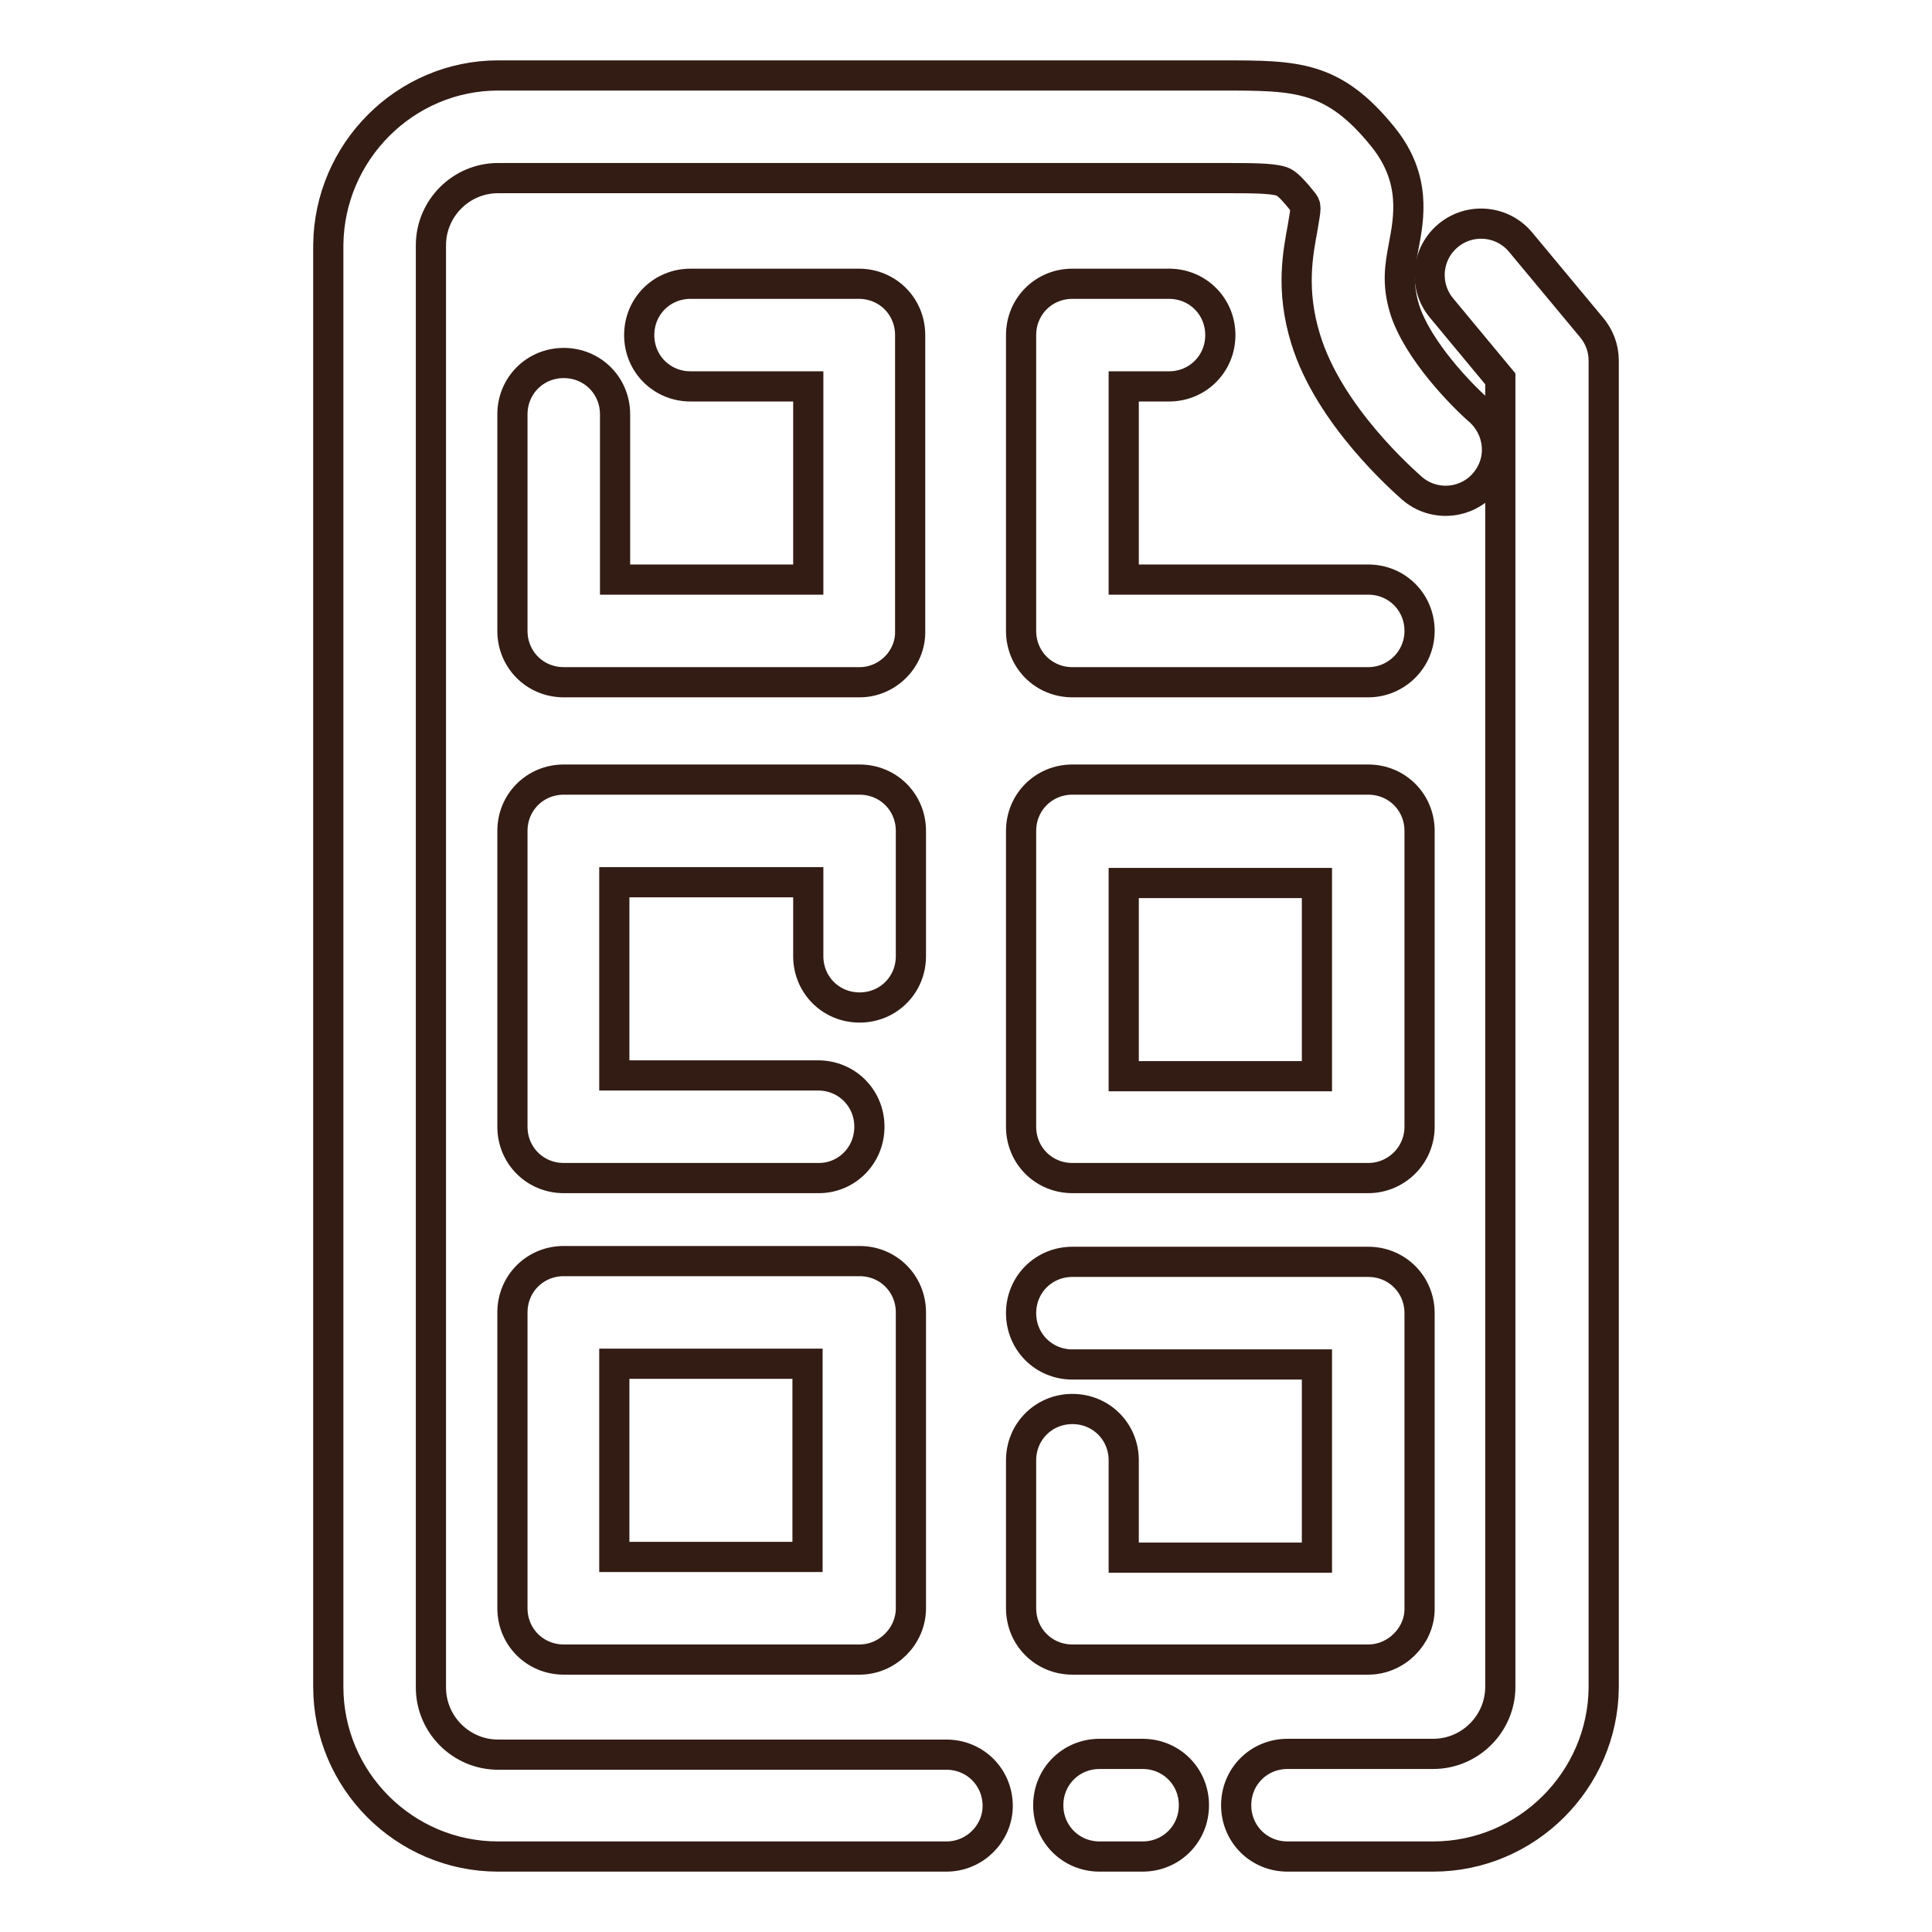
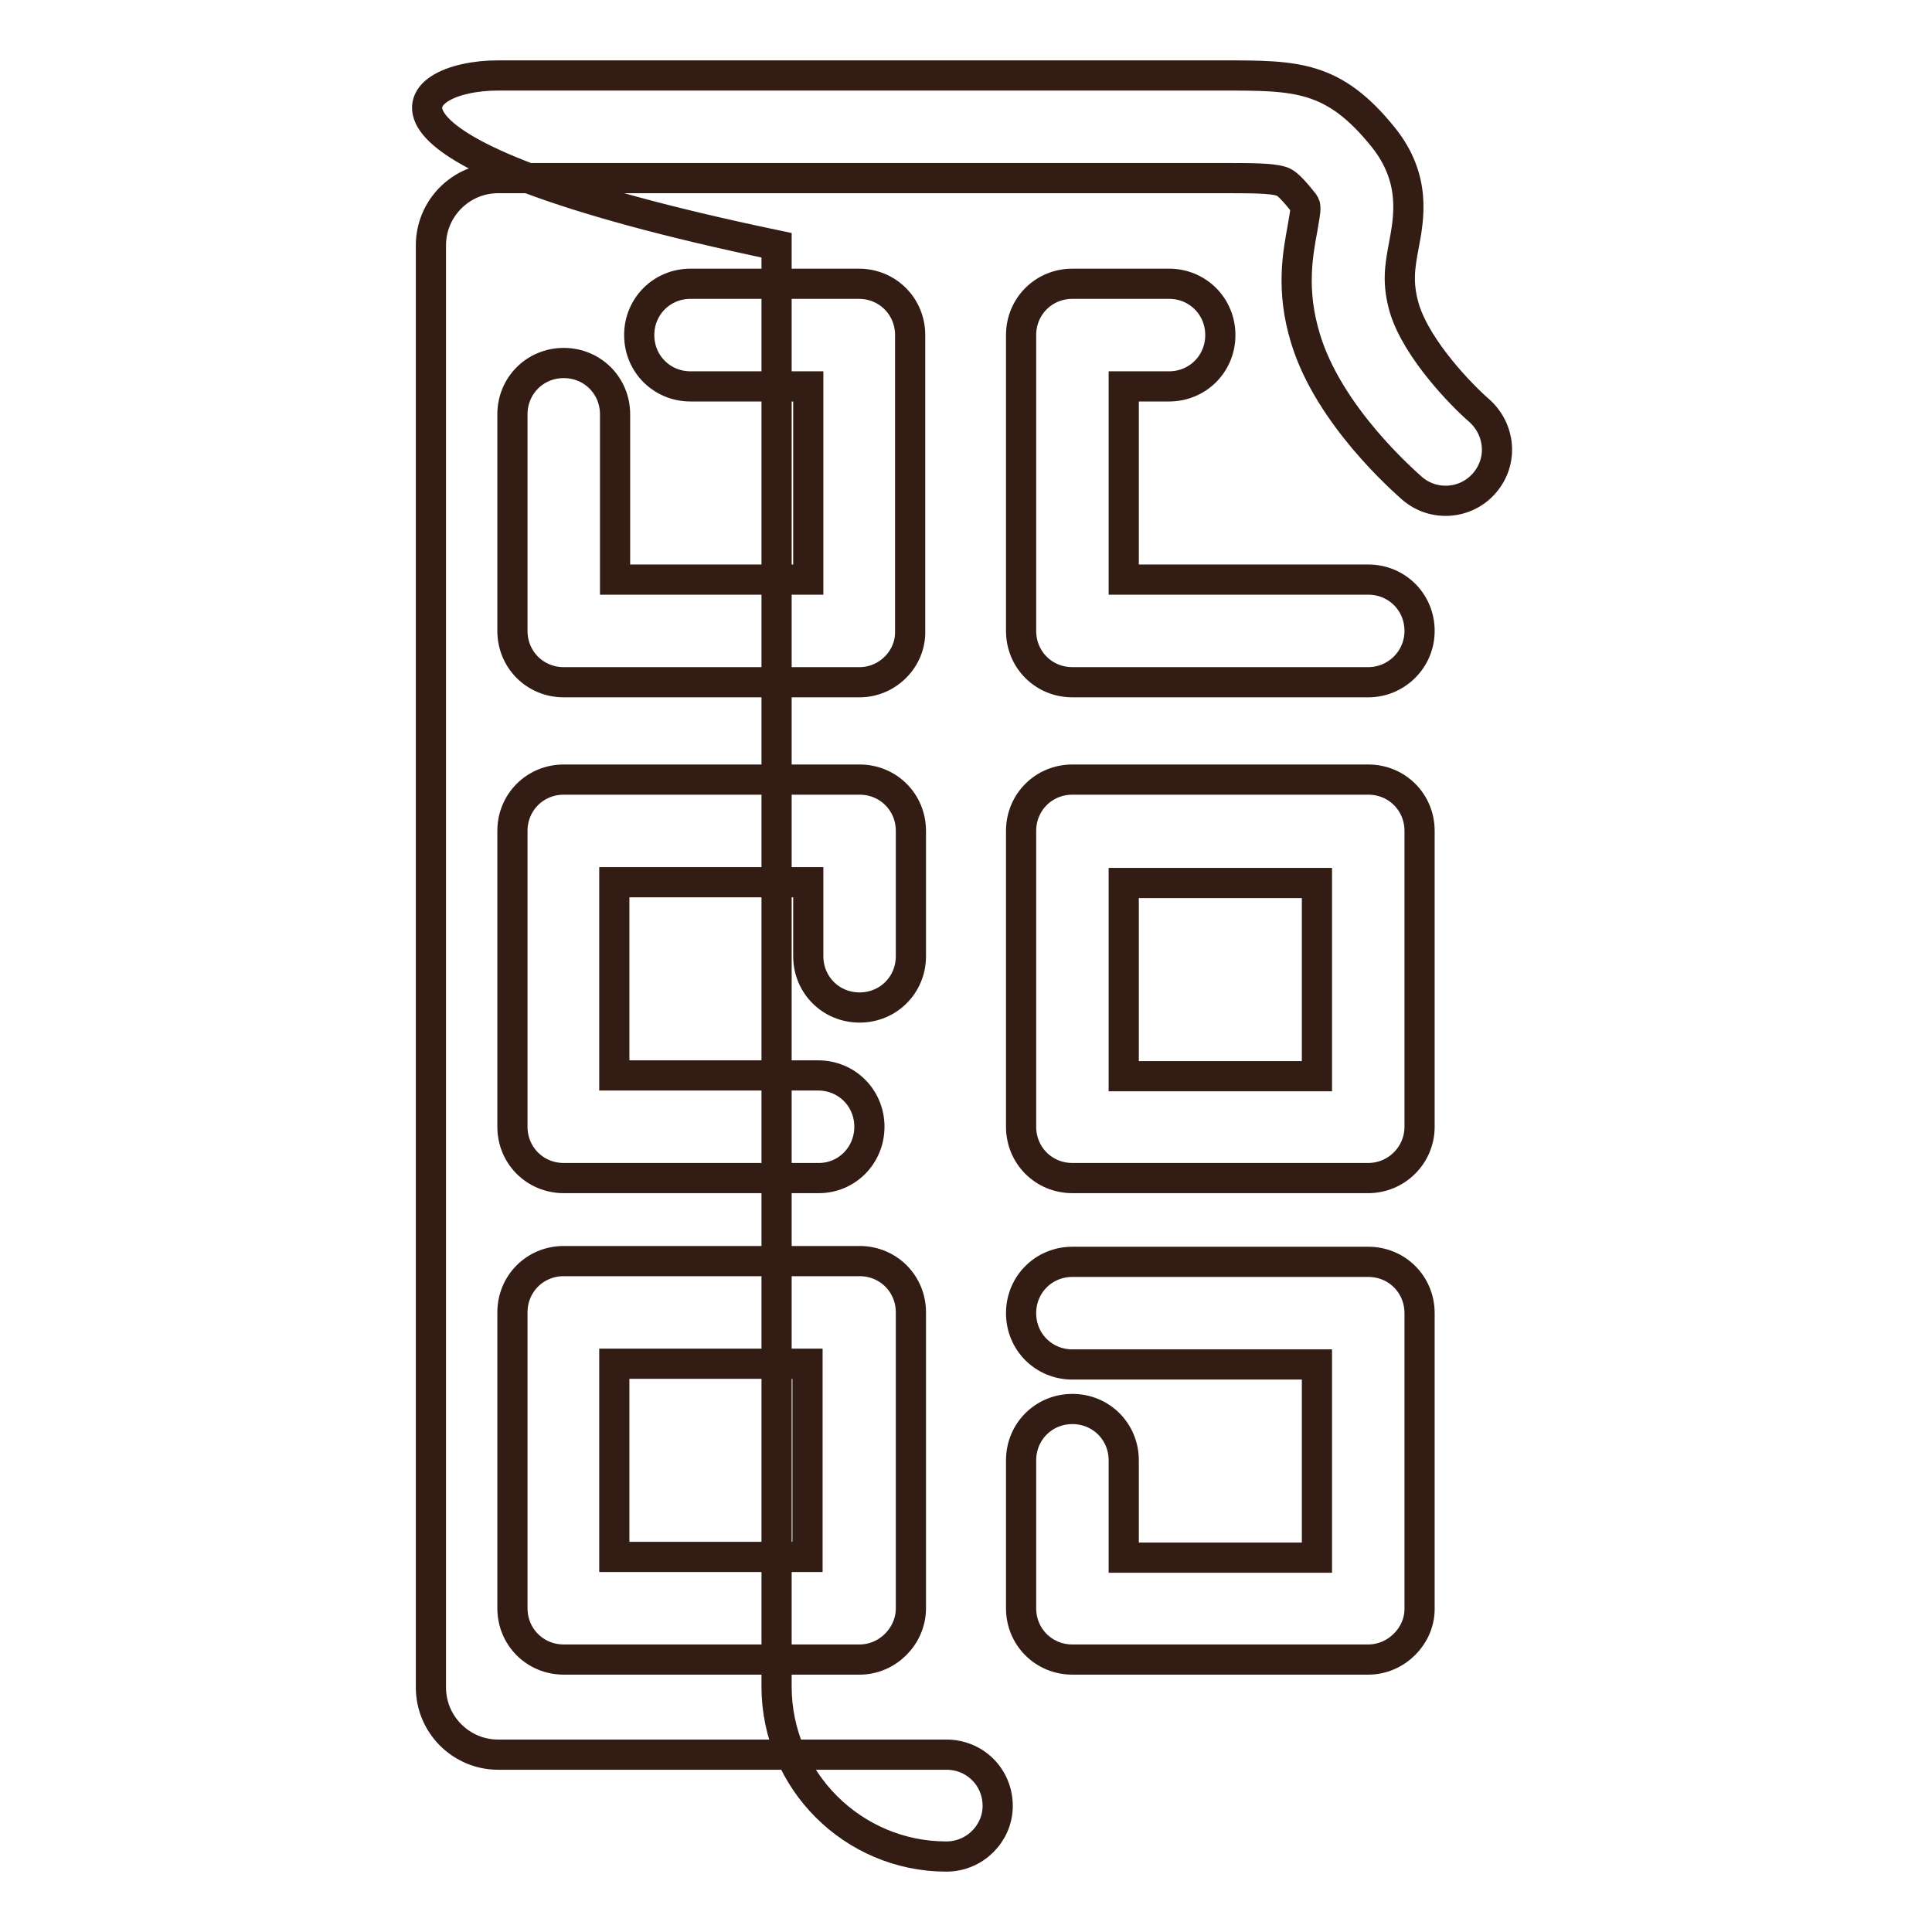
<svg xmlns="http://www.w3.org/2000/svg" version="1.1" x="0px" y="0px" viewBox="0 0 256 256" enable-background="new 0 0 256 256" xml:space="preserve">
  <g>
-     <path stroke-width="4" fill-opacity="0" stroke="#321c14" d="M189.9,246h-19.3c-3.8,0-6.8-3-6.8-6.8s3-6.8,6.8-6.8h19.3c4.9,0,8.9-4,8.9-8.9V50.2l-7.8-9.4 c-2.4-2.9-2-7.2,0.9-9.6c2.9-2.4,7.2-2,9.6,0.9l9.4,11.3c1,1.2,1.6,2.7,1.6,4.4v175.8C212.4,235.9,202.3,246,189.9,246L189.9,246z  M151.4,246h-5.7c-3.8,0-6.8-3-6.8-6.8s3-6.8,6.8-6.8h5.7c3.8,0,6.8,3,6.8,6.8S155.2,246,151.4,246z" />
-     <path stroke-width="4" fill-opacity="0" stroke="#321c14" d="M125.4,246H66c-12.4,0-22.5-10.1-22.5-22.5V32.5C43.6,20.1,53.7,10,66,10H162c9.8,0,14.7,0,21.3,8.2 c4.4,5.5,3.4,10.7,2.7,14.4c-0.5,2.7-0.9,4.9,0.1,8.3c1.7,5.5,7.7,11.6,9.9,13.5c2.8,2.5,3.2,6.7,0.7,9.6c-2.4,2.8-6.7,3.2-9.6,0.7 c-1.1-1-11-9.6-14.1-19.8c-2-6.5-1-11.4-0.4-14.7c0.5-2.9,0.5-2.9,0-3.5c-1.9-2.4-2.5-2.6-2.9-2.7c-1.3-0.4-4-0.4-7.7-0.4H66 c-4.9,0-8.9,4-8.9,8.9v191.1c0,4.9,4,8.9,8.9,8.9h59.4c3.8,0,6.8,3,6.8,6.8C132.2,242.9,129.2,246,125.4,246z" />
+     <path stroke-width="4" fill-opacity="0" stroke="#321c14" d="M125.4,246c-12.4,0-22.5-10.1-22.5-22.5V32.5C43.6,20.1,53.7,10,66,10H162c9.8,0,14.7,0,21.3,8.2 c4.4,5.5,3.4,10.7,2.7,14.4c-0.5,2.7-0.9,4.9,0.1,8.3c1.7,5.5,7.7,11.6,9.9,13.5c2.8,2.5,3.2,6.7,0.7,9.6c-2.4,2.8-6.7,3.2-9.6,0.7 c-1.1-1-11-9.6-14.1-19.8c-2-6.5-1-11.4-0.4-14.7c0.5-2.9,0.5-2.9,0-3.5c-1.9-2.4-2.5-2.6-2.9-2.7c-1.3-0.4-4-0.4-7.7-0.4H66 c-4.9,0-8.9,4-8.9,8.9v191.1c0,4.9,4,8.9,8.9,8.9h59.4c3.8,0,6.8,3,6.8,6.8C132.2,242.9,129.2,246,125.4,246z" />
    <path stroke-width="4" fill-opacity="0" stroke="#321c14" d="M113.9,90.4H74.7c-3.8,0-6.8-3-6.8-6.8V54.9c0-3.8,3-6.8,6.8-6.8c3.8,0,6.8,3,6.8,6.8v21.9h25.6V51.2H91.5 c-3.8,0-6.8-3-6.8-6.8s3-6.8,6.8-6.8h22.3c3.8,0,6.8,3,6.8,6.8v39.2C120.7,87.3,117.6,90.4,113.9,90.4z M181.3,90.4h-39.2 c-3.8,0-6.8-3-6.8-6.8V44.4c0-3.8,3-6.8,6.8-6.8h12.8c3.8,0,6.8,3,6.8,6.8s-3,6.8-6.8,6.8h-6v25.6h32.4c3.8,0,6.8,3,6.8,6.8 S185,90.4,181.3,90.4z M108.5,156.1H74.7c-3.8,0-6.8-3-6.8-6.8v-39.2c0-3.8,3-6.8,6.8-6.8h39.2c3.8,0,6.8,3,6.8,6.8v16.6 c0,3.8-3,6.8-6.8,6.8s-6.8-3-6.8-6.8v-9.8H81.4v25.6h27c3.8,0,6.8,3,6.8,6.8S112.2,156.1,108.5,156.1z M181.3,156.1h-39.2 c-3.8,0-6.8-3-6.8-6.8v-39.2c0-3.8,3-6.8,6.8-6.8h39.2c3.8,0,6.8,3,6.8,6.8v39.2C188.1,153.1,185,156.1,181.3,156.1z M148.9,142.6 h25.6v-25.6h-25.6V142.6z M113.9,219.9H74.7c-3.8,0-6.8-3-6.8-6.8v-39.2c0-3.8,3-6.8,6.8-6.8h39.2c3.8,0,6.8,3,6.8,6.8v39.2 C120.7,216.8,117.6,219.9,113.9,219.9z M81.4,206.3h25.6v-25.6H81.4V206.3z M181.3,219.9h-39.2c-3.8,0-6.8-3-6.8-6.8v-19.6 c0-3.8,3-6.8,6.8-6.8c3.8,0,6.8,3,6.8,6.8v12.9h25.6v-25.6h-32.4c-3.8,0-6.8-3-6.8-6.8c0-3.8,3-6.8,6.8-6.8h39.2 c3.8,0,6.8,3,6.8,6.8v39.2C188.1,216.8,185,219.9,181.3,219.9z" />
  </g>
</svg>